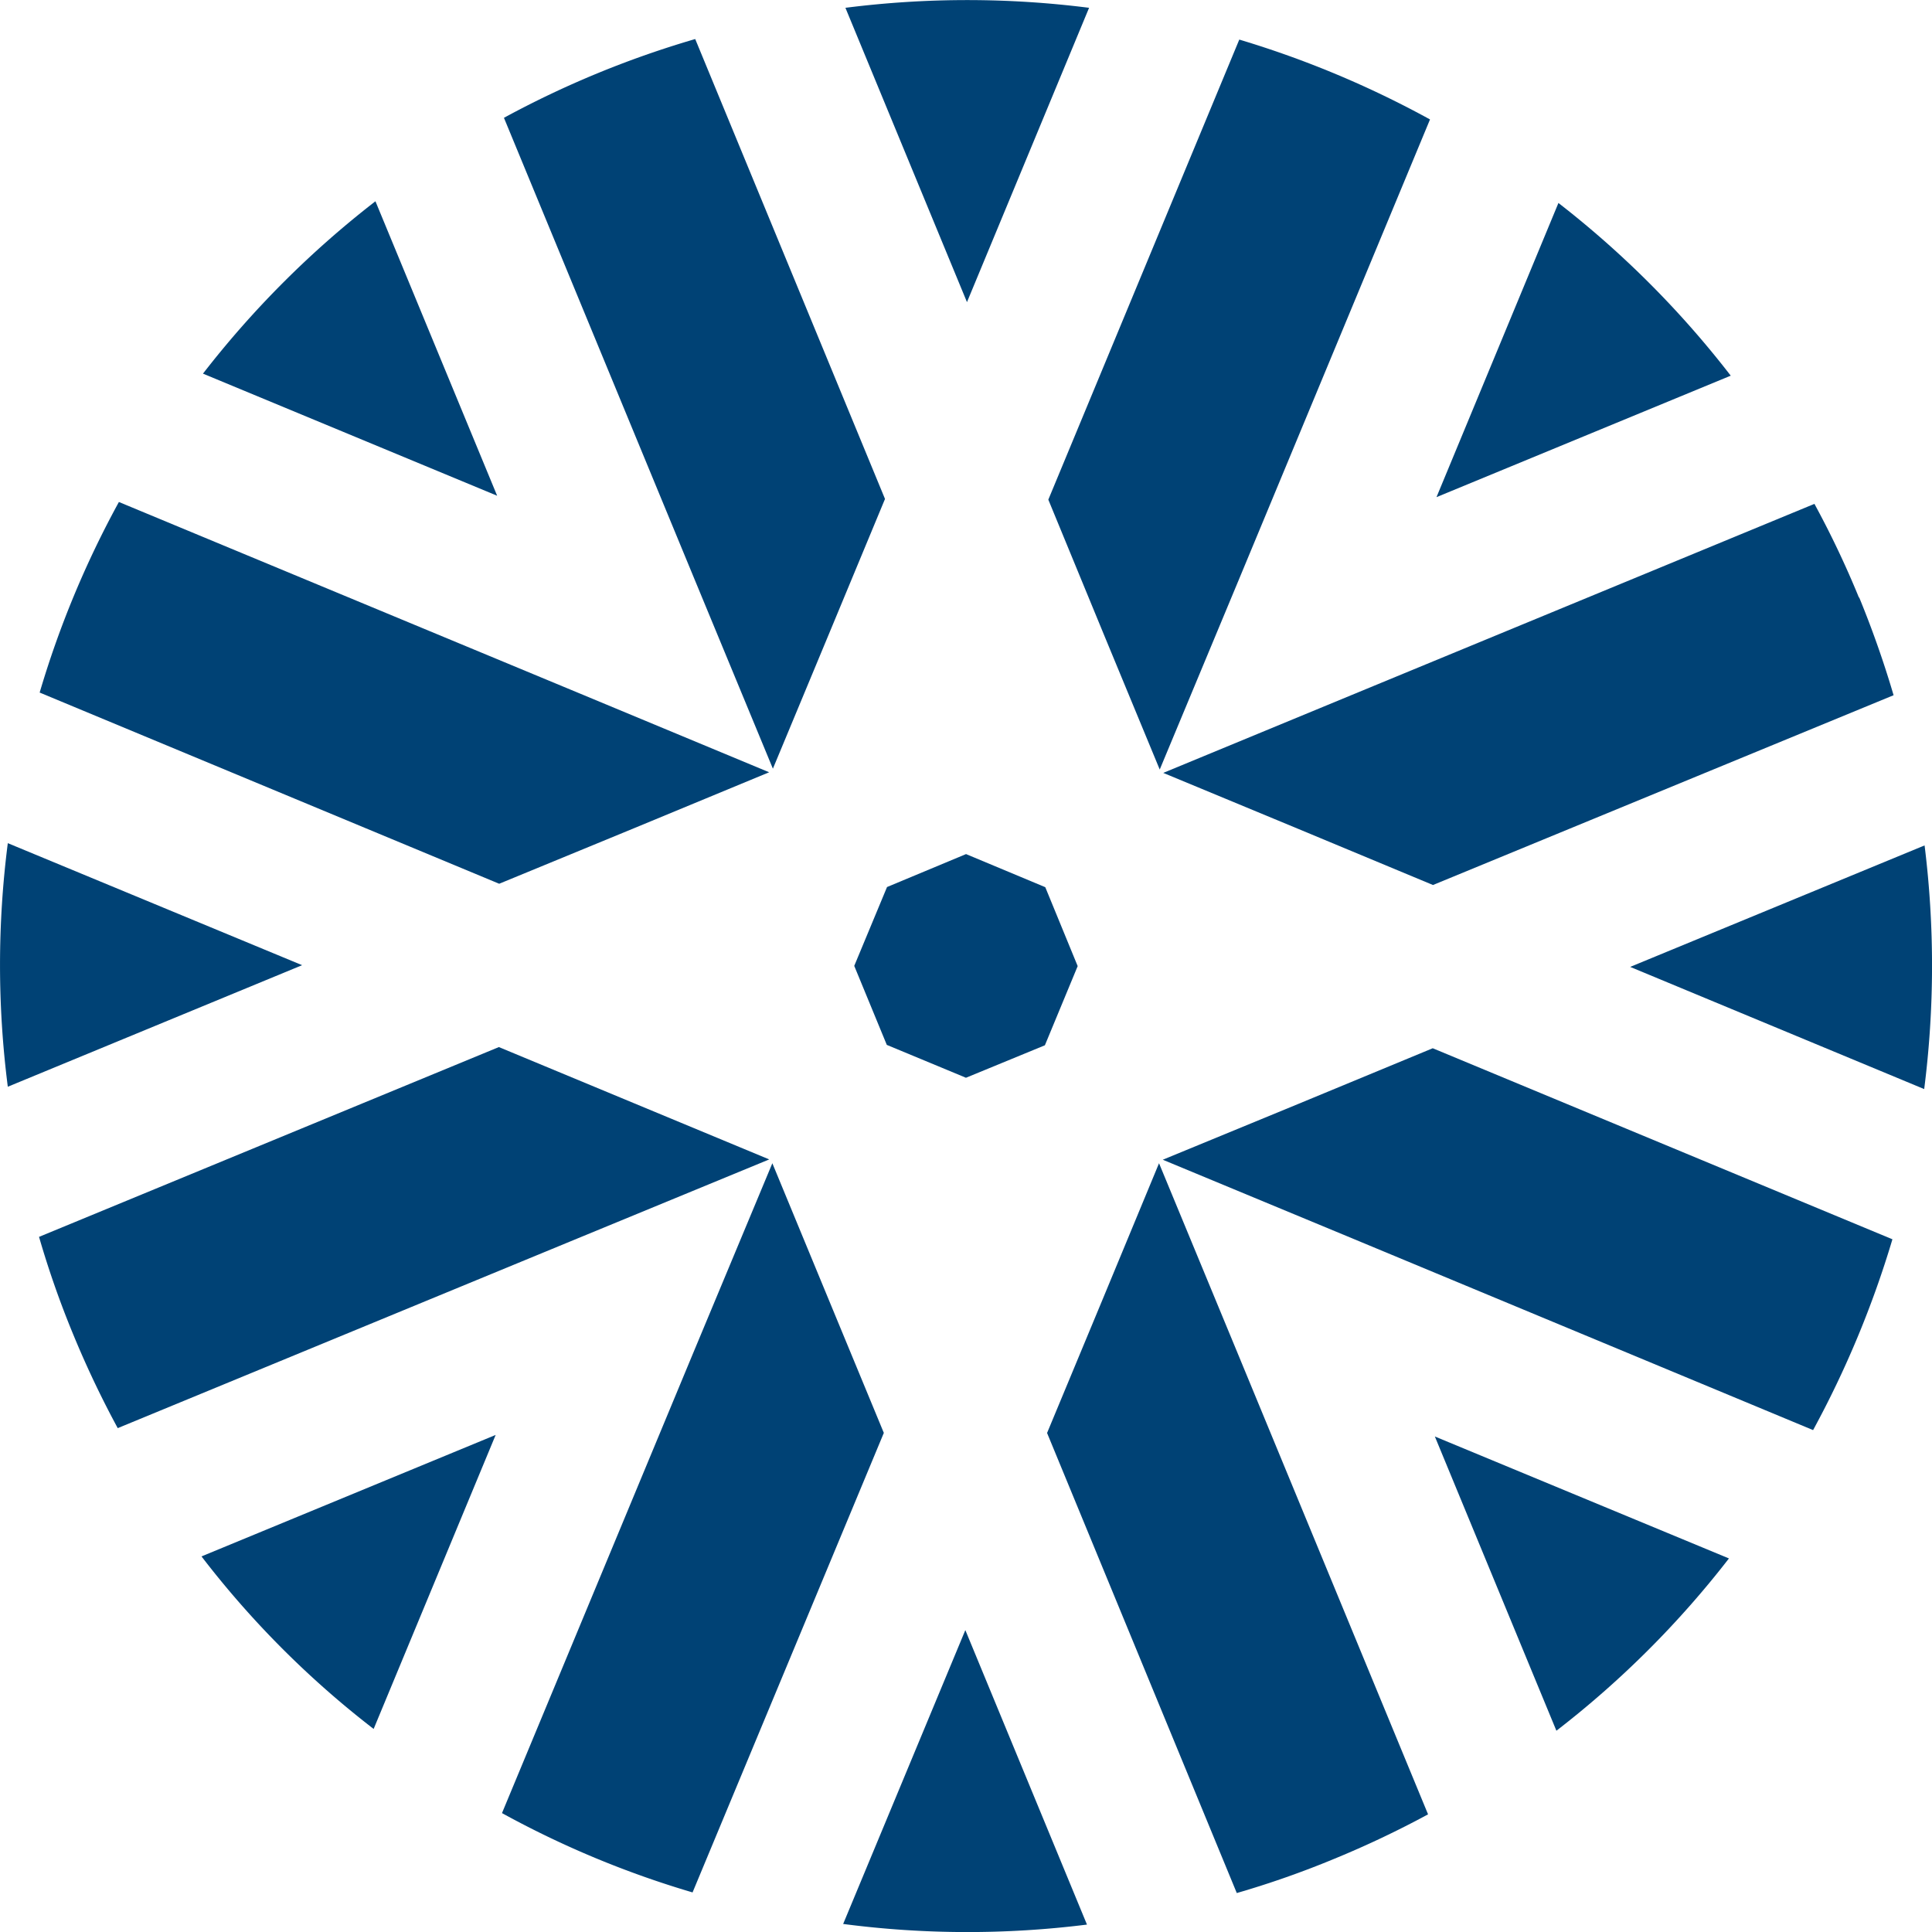
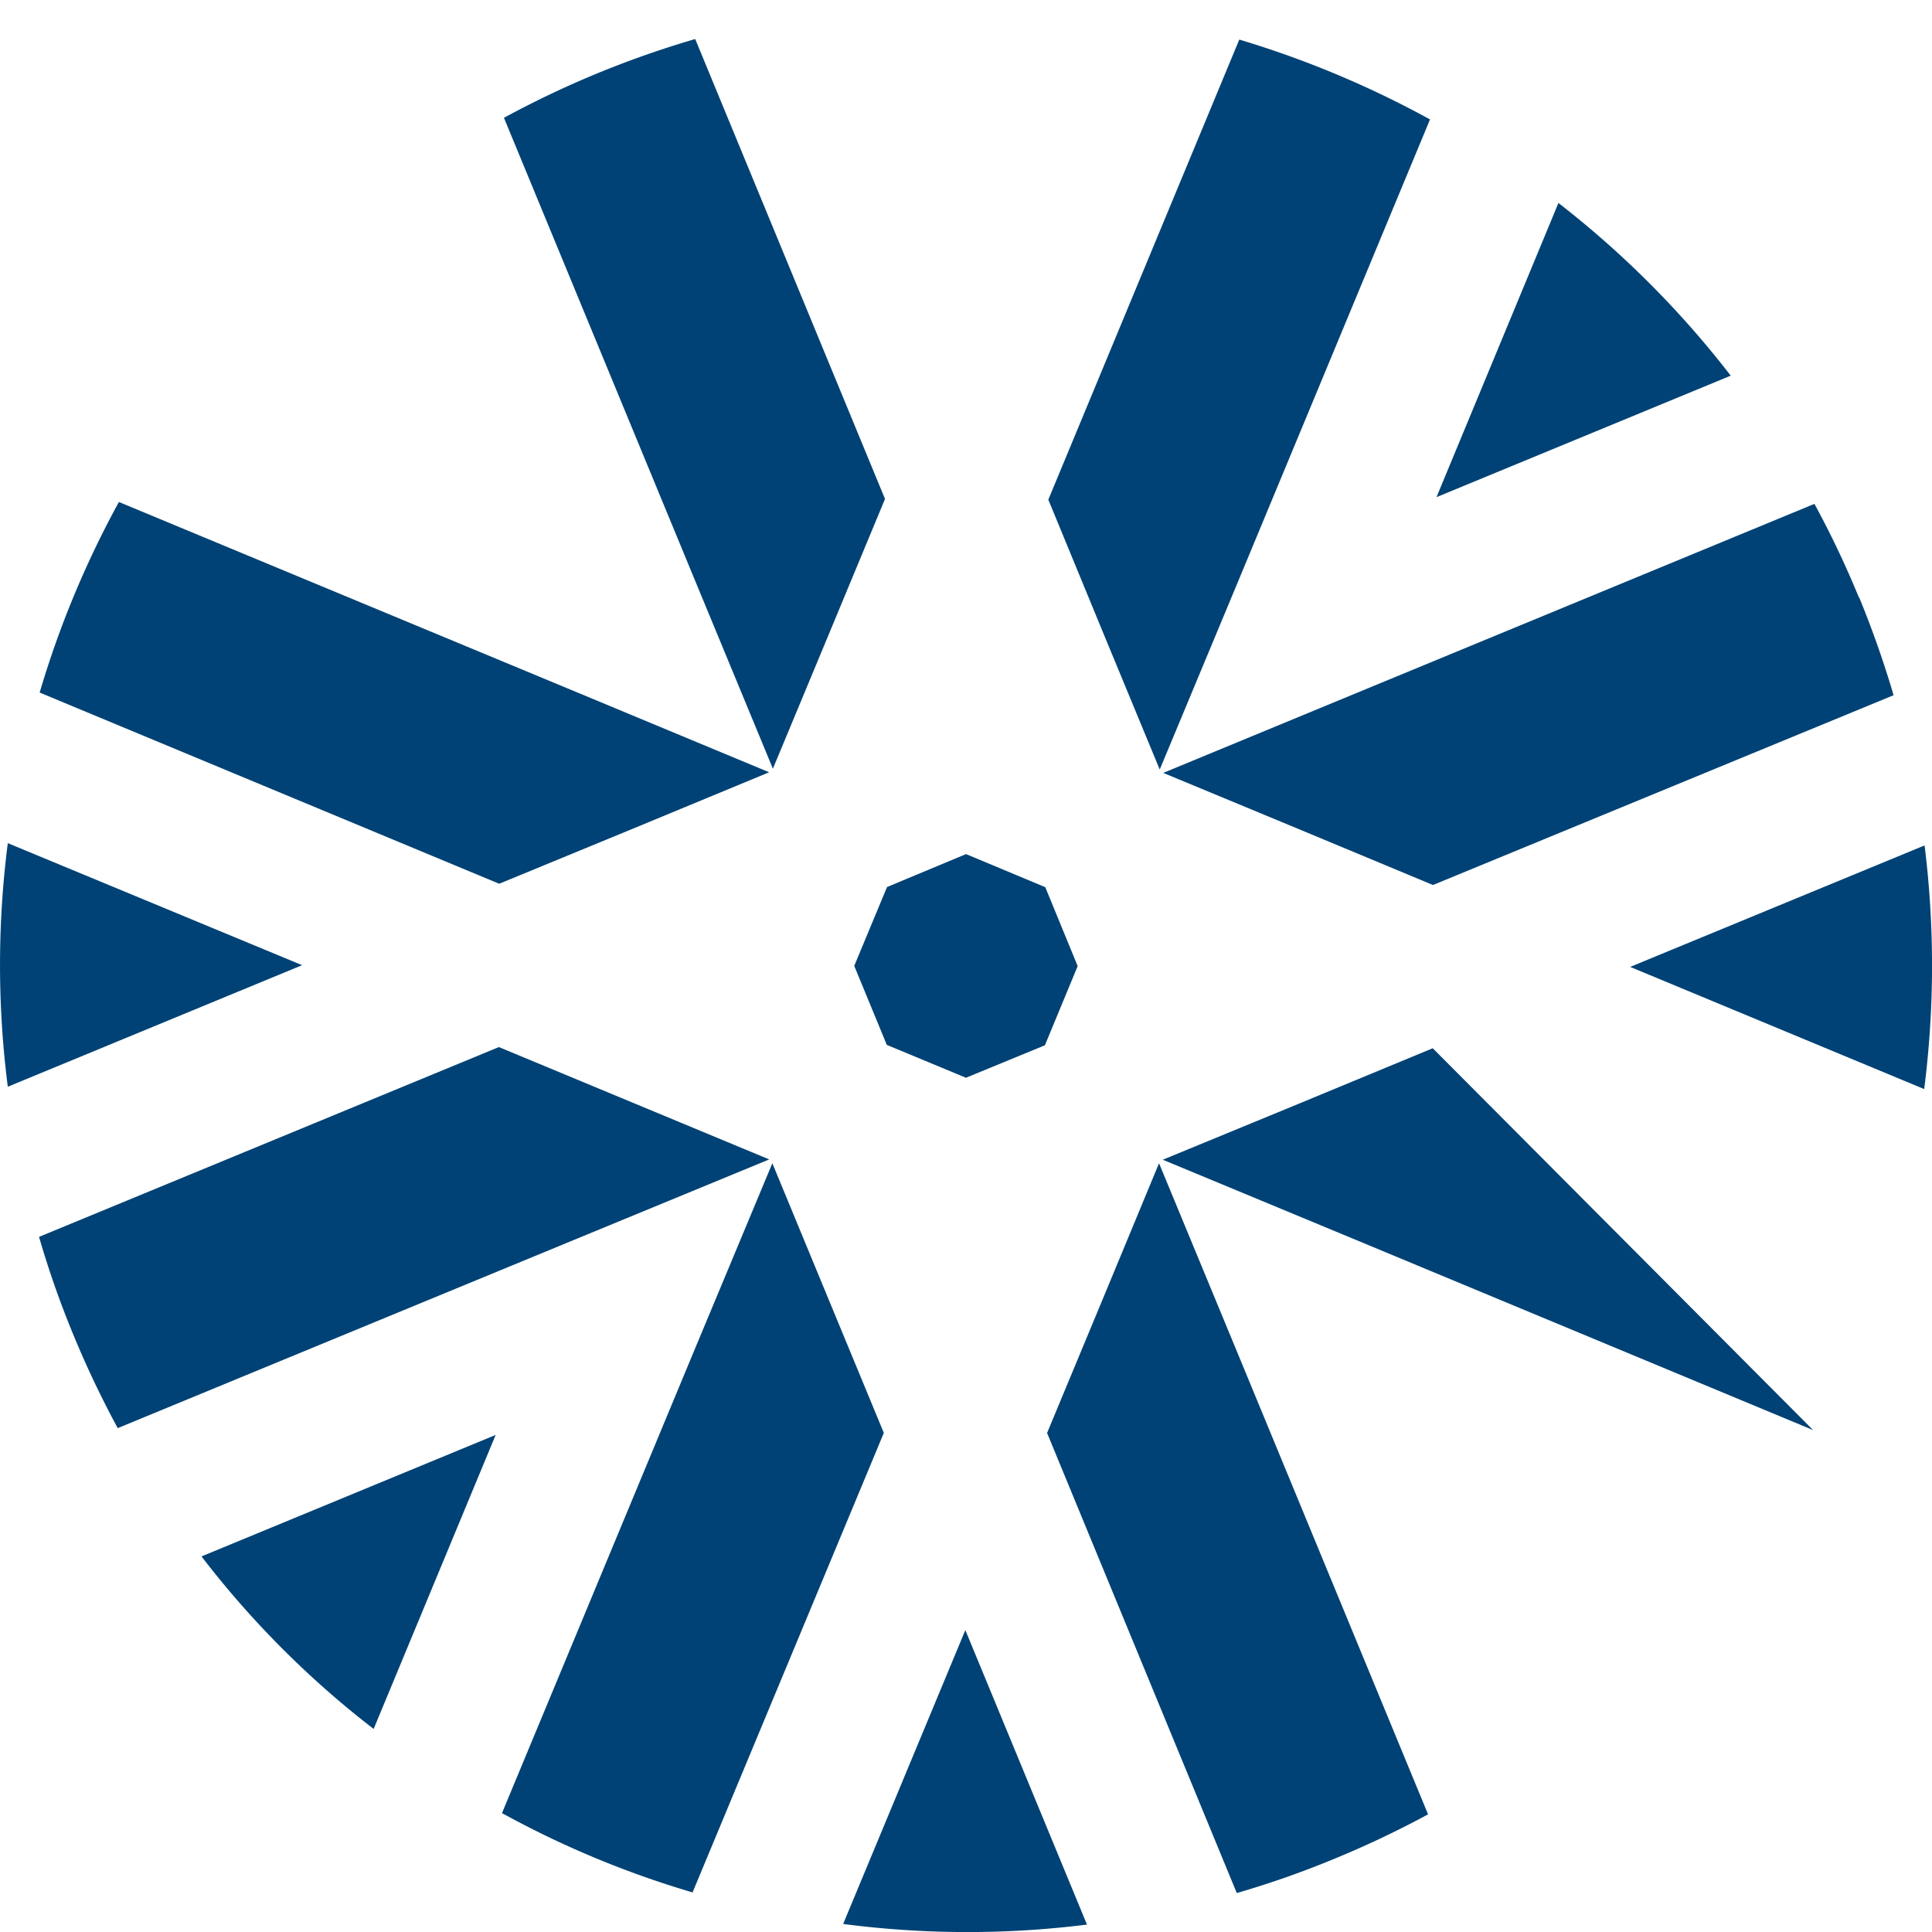
<svg xmlns="http://www.w3.org/2000/svg" viewBox="0 0 247.47 247.48">
  <defs>
    <style>.cls-1{fill:#004275;}</style>
  </defs>
  <title>bgifx-logo-small</title>
  <g id="圖層_2" data-name="圖層 2">
    <g id="f76395d0-790b-4cf5-a1e6-a35c64f79852">
      <path class="cls-1" d="M246.47,139.5a124.89,124.89,0,0,0,.05-31.21l-37.71,15.56Z" />
-       <path class="cls-1" d="M139.5,1a123.48,123.48,0,0,0-31.21,0L123.86,38.7Z" />
      <path class="cls-1" d="M221.69,48.12A123.62,123.62,0,0,0,199.62,26L184,63.68Z" />
      <path class="cls-1" d="M25.81,199.36a120.46,120.46,0,0,0,22.05,22.1L63.49,183.8Z" />
      <path class="cls-1" d="M108,246.44a122.72,122.72,0,0,0,31.23.08L123.65,208.8Z" />
      <path class="cls-1" d="M1,108a122.48,122.48,0,0,0,0,31.2l37.7-15.57Z" />
-       <path class="cls-1" d="M199.36,221.69a122.8,122.8,0,0,0,22.1-22.07L183.79,184Z" />
-       <path class="cls-1" d="M48.09,25.78A123.78,123.78,0,0,0,26,47.86L63.68,63.5Z" />
      <polygon class="cls-1" points="133.89 113.64 123.74 109.4 113.62 113.62 109.42 123.72 113.59 133.84 123.73 138.05 133.84 133.89 138.04 123.75 133.89 113.64" />
      <path class="cls-1" d="M89.05,5a123.94,123.94,0,0,0-24.5,10.09L88.88,74,99,98.46l7.18-17.26,7.18-17.29Z" />
      <path class="cls-1" d="M74.1,88.76,15.23,64.3A123.46,123.46,0,0,0,5.08,88.71L63.94,113.2l17.29-7.12,17.29-7.16Z" />
      <path class="cls-1" d="M81.18,141.3,63.9,134.12,5,158.43a119.35,119.35,0,0,0,4.38,12.5,125.4,125.4,0,0,0,5.7,12l59-24.34,24.45-10.08Z" />
      <path class="cls-1" d="M106.05,166.23,98.93,149,88.76,173.38,64.3,232.24A122.41,122.41,0,0,0,88.71,242.4l24.5-58.86Z" />
      <path class="cls-1" d="M158.59,173.48,148.46,149l-7.16,17.28-7.18,17.27,24.3,58.93a118.73,118.73,0,0,0,12.5-4.39,125.19,125.19,0,0,0,12-5.69Z" />
-       <path class="cls-1" d="M183.52,134.27l-17.29,7.16-17.29,7.12,24.43,10.14,58.87,24.49a127.1,127.1,0,0,0,10.16-24.44Z" />
+       <path class="cls-1" d="M183.52,134.27l-17.29,7.16-17.29,7.12,24.43,10.14,58.87,24.49Z" />
      <path class="cls-1" d="M238.11,76.54a120.76,120.76,0,0,0-5.7-12L173.46,88.89,149,99l17.31,7.18,17.24,7.18,59-24.31a128.8,128.8,0,0,0-4.4-12.51" />
      <path class="cls-1" d="M158.74,5.07,134.28,64l7.12,17.29,7.15,17.28,10.17-24.41,24.45-58.86A125.71,125.71,0,0,0,158.74,5.07" />
    </g>
  </g>
</svg>